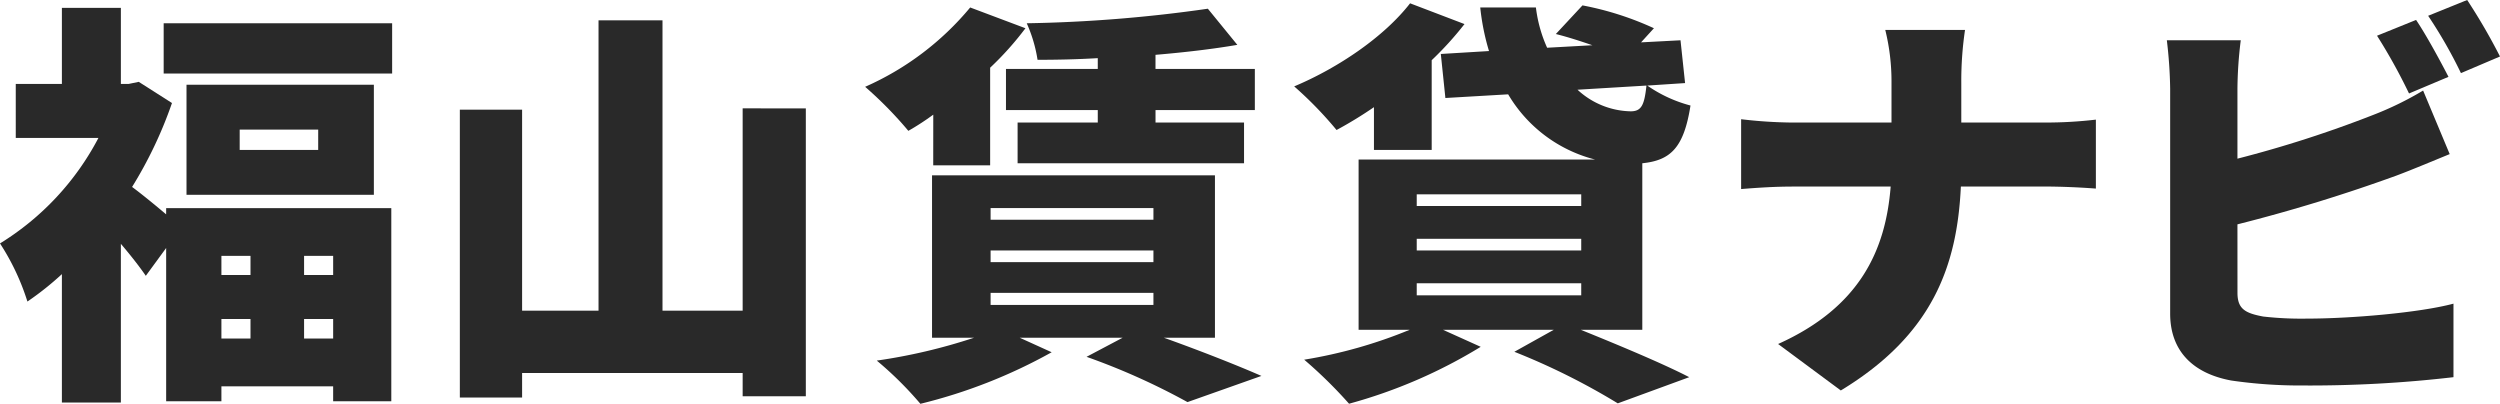
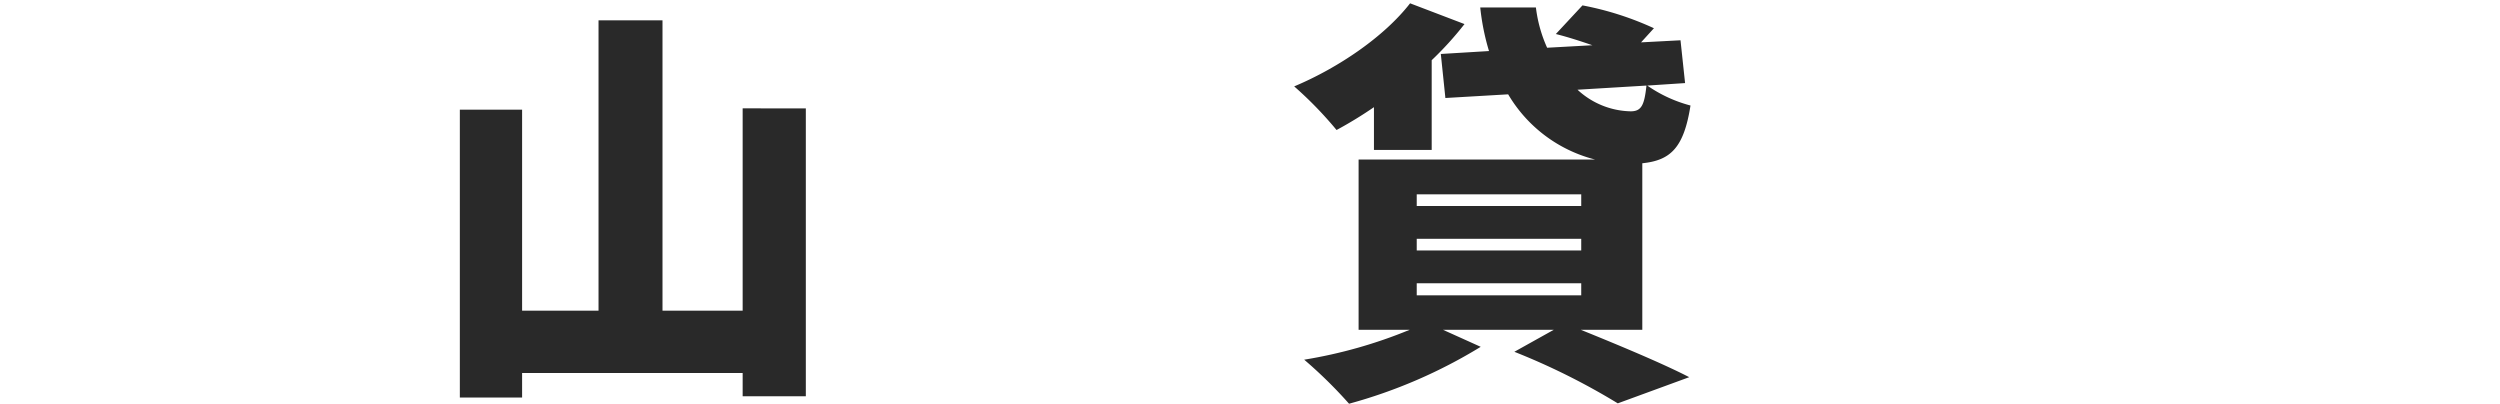
<svg xmlns="http://www.w3.org/2000/svg" width="257" height="41.506">
  <g data-name="グループ 42">
    <g fill="#292929" data-name="グループ 360">
-       <path d="M17.081 21.393h23.145v19.858h-5.978v-1.538H22.761v1.538h-5.68V25.493l-2.092 2.861c-.64-.939-1.581-2.135-2.563-3.288v16.313H6.362v-13.2a30.132 30.132 0 0 1-3.544 2.819A24.171 24.171 0 0 0 0 25.024a27.939 27.939 0 0 0 10.12-10.847h-8.5V8.626h4.742V.811h6.064v7.815h.812l1.025-.213 3.416 2.178a43.1 43.1 0 0 1-4.1 8.626c.983.727 2.392 1.88 3.5 2.818ZM40.312 7.558H16.825V2.392h23.487Zm-1.879 12.469h-19.26V8.711h19.26Zm-15.672 8.242h2.99v-1.964h-2.99Zm0 6.534h2.99v-2.007h-2.99Zm9.95-21.479H24.64v2.092h8.07Zm1.537 12.981h-2.989v1.964h2.989Zm0 6.491h-2.989v2.007h2.989Z" data-name="パス 15" />
      <path d="M82.839 11.145v29.593h-6.494v-2.391H53.672v2.519h-6.4V11.273h6.4v20.665h7.857V2.092h6.576v29.846h8.24v-20.8Z" data-name="パス 16" />
-       <path d="M95.94 11.786a26.117 26.117 0 0 1-2.562 1.665 40.246 40.246 0 0 0-4.442-4.527 29.524 29.524 0 0 0 10.8-8.156l5.68 2.135a31.75 31.75 0 0 1-3.629 4.057v10.035h-5.851Zm23.7 22.931c3.715 1.325 7.6 2.862 10.035 3.928l-7.6 2.691a69.556 69.556 0 0 0-10.378-4.655l3.715-1.964h-10.59l3.289 1.494a53.85 53.85 0 0 1-13.494 5.3 36.747 36.747 0 0 0-4.484-4.442 58.124 58.124 0 0 0 9.993-2.348h-4.313v-16.7h29.084v16.7Zm-17.806-12.128h16.739v-1.2h-16.739Zm0 4.356h16.739v-1.2h-16.739Zm0 4.4h16.739v-1.24h-16.739Zm11.017-25.367c-2.135.128-4.227.171-6.191.171a14.638 14.638 0 0 0-1.111-3.757A146.941 146.941 0 0 0 124.167.896l3.03 3.715c-2.476.427-5.381.769-8.412 1.026v1.451h10.212v4.227h-10.21v1.282h9.1v4.184h-23.278v-4.184h8.242v-1.282h-9.437V7.088h9.437Z" data-name="パス 18" />
      <path d="M141.242 11.017a42.377 42.377 0 0 1-3.844 2.348 39.047 39.047 0 0 0-4.355-4.484c4.57-1.921 9.266-5.125 11.915-8.541l5.593 2.134a33.815 33.815 0 0 1-3.373 3.715v9.225h-5.936Zm21.266 22.888c4.014 1.623 8.5 3.5 11.145 4.869l-7.345 2.69a69.83 69.83 0 0 0-10.633-5.3l4.057-2.263h-11.4l3.886 1.752a52.118 52.118 0 0 1-13.536 5.85 46.446 46.446 0 0 0-4.611-4.527 49.192 49.192 0 0 0 10.846-3.074h-5.253V16.397h24.3a14.529 14.529 0 0 1-8.925-6.7l-6.453.377-.47-4.526 4.953-.3a23.9 23.9 0 0 1-.9-4.484h5.722a14.09 14.09 0 0 0 1.154 4.143l4.654-.257c-1.238-.427-2.562-.854-3.758-1.153l2.738-2.943a31.615 31.615 0 0 1 7.345 2.348L168.7 4.355l4.056-.214.47 4.4-3.885.256a14.027 14.027 0 0 0 4.442 2.05c-.684 4.355-2.05 5.637-4.954 5.936v17.122ZM145.64 21.18h16.911v-1.2H145.64Zm0 4.569h16.911v-1.2H145.64Zm0 4.611h16.911v-1.238H145.64Zm16.527-21.137a8.265 8.265 0 0 0 5.466 2.221c1.11 0 1.408-.641 1.623-2.648Z" data-name="パス 19" />
-       <path d="M210.247 12.598a44.453 44.453 0 0 0 5.209-.3v7.088a75.32 75.32 0 0 0-5.252-.213h-8.626c-.384 8.156-2.9 15.245-12.342 20.967l-6.447-4.777c8.454-3.8 11.06-9.694 11.572-16.184h-9.992c-2.007 0-3.8.128-5.381.255v-7.178a48.022 48.022 0 0 0 5.21.342h10.248v-4.1a22.1 22.1 0 0 0-.641-5.424h8.2a35.733 35.733 0 0 0-.384 5.466v4.057Z" data-name="パス 20" />
-       <path d="M230.012 30.106c0 1.665.811 2.092 2.647 2.434a34.724 34.724 0 0 0 4.527.213c4.441 0 11.529-.6 15.031-1.537v7.558a127.834 127.834 0 0 1-15.458.854 49.23 49.23 0 0 1-7.388-.511c-3.928-.727-6.278-3.032-6.278-6.876V9.138a46.7 46.7 0 0 0-.342-5h7.6a42.127 42.127 0 0 0-.342 5v7.173a119.745 119.745 0 0 0 13.921-4.483 33.27 33.27 0 0 0 5.166-2.52l2.733 6.534c-1.879.769-4.014 1.665-5.508 2.221a169.042 169.042 0 0 1-16.312 5Zm17.636-20.498a58.043 58.043 0 0 0-3.289-5.936l4.014-1.623c1.067 1.58 2.563 4.355 3.331 5.851ZM253.626 0a60.743 60.743 0 0 1 3.373 5.807l-4.014 1.709a47.7 47.7 0 0 0-3.373-5.893Z" data-name="パス 21" />
    </g>
  </g>
</svg>